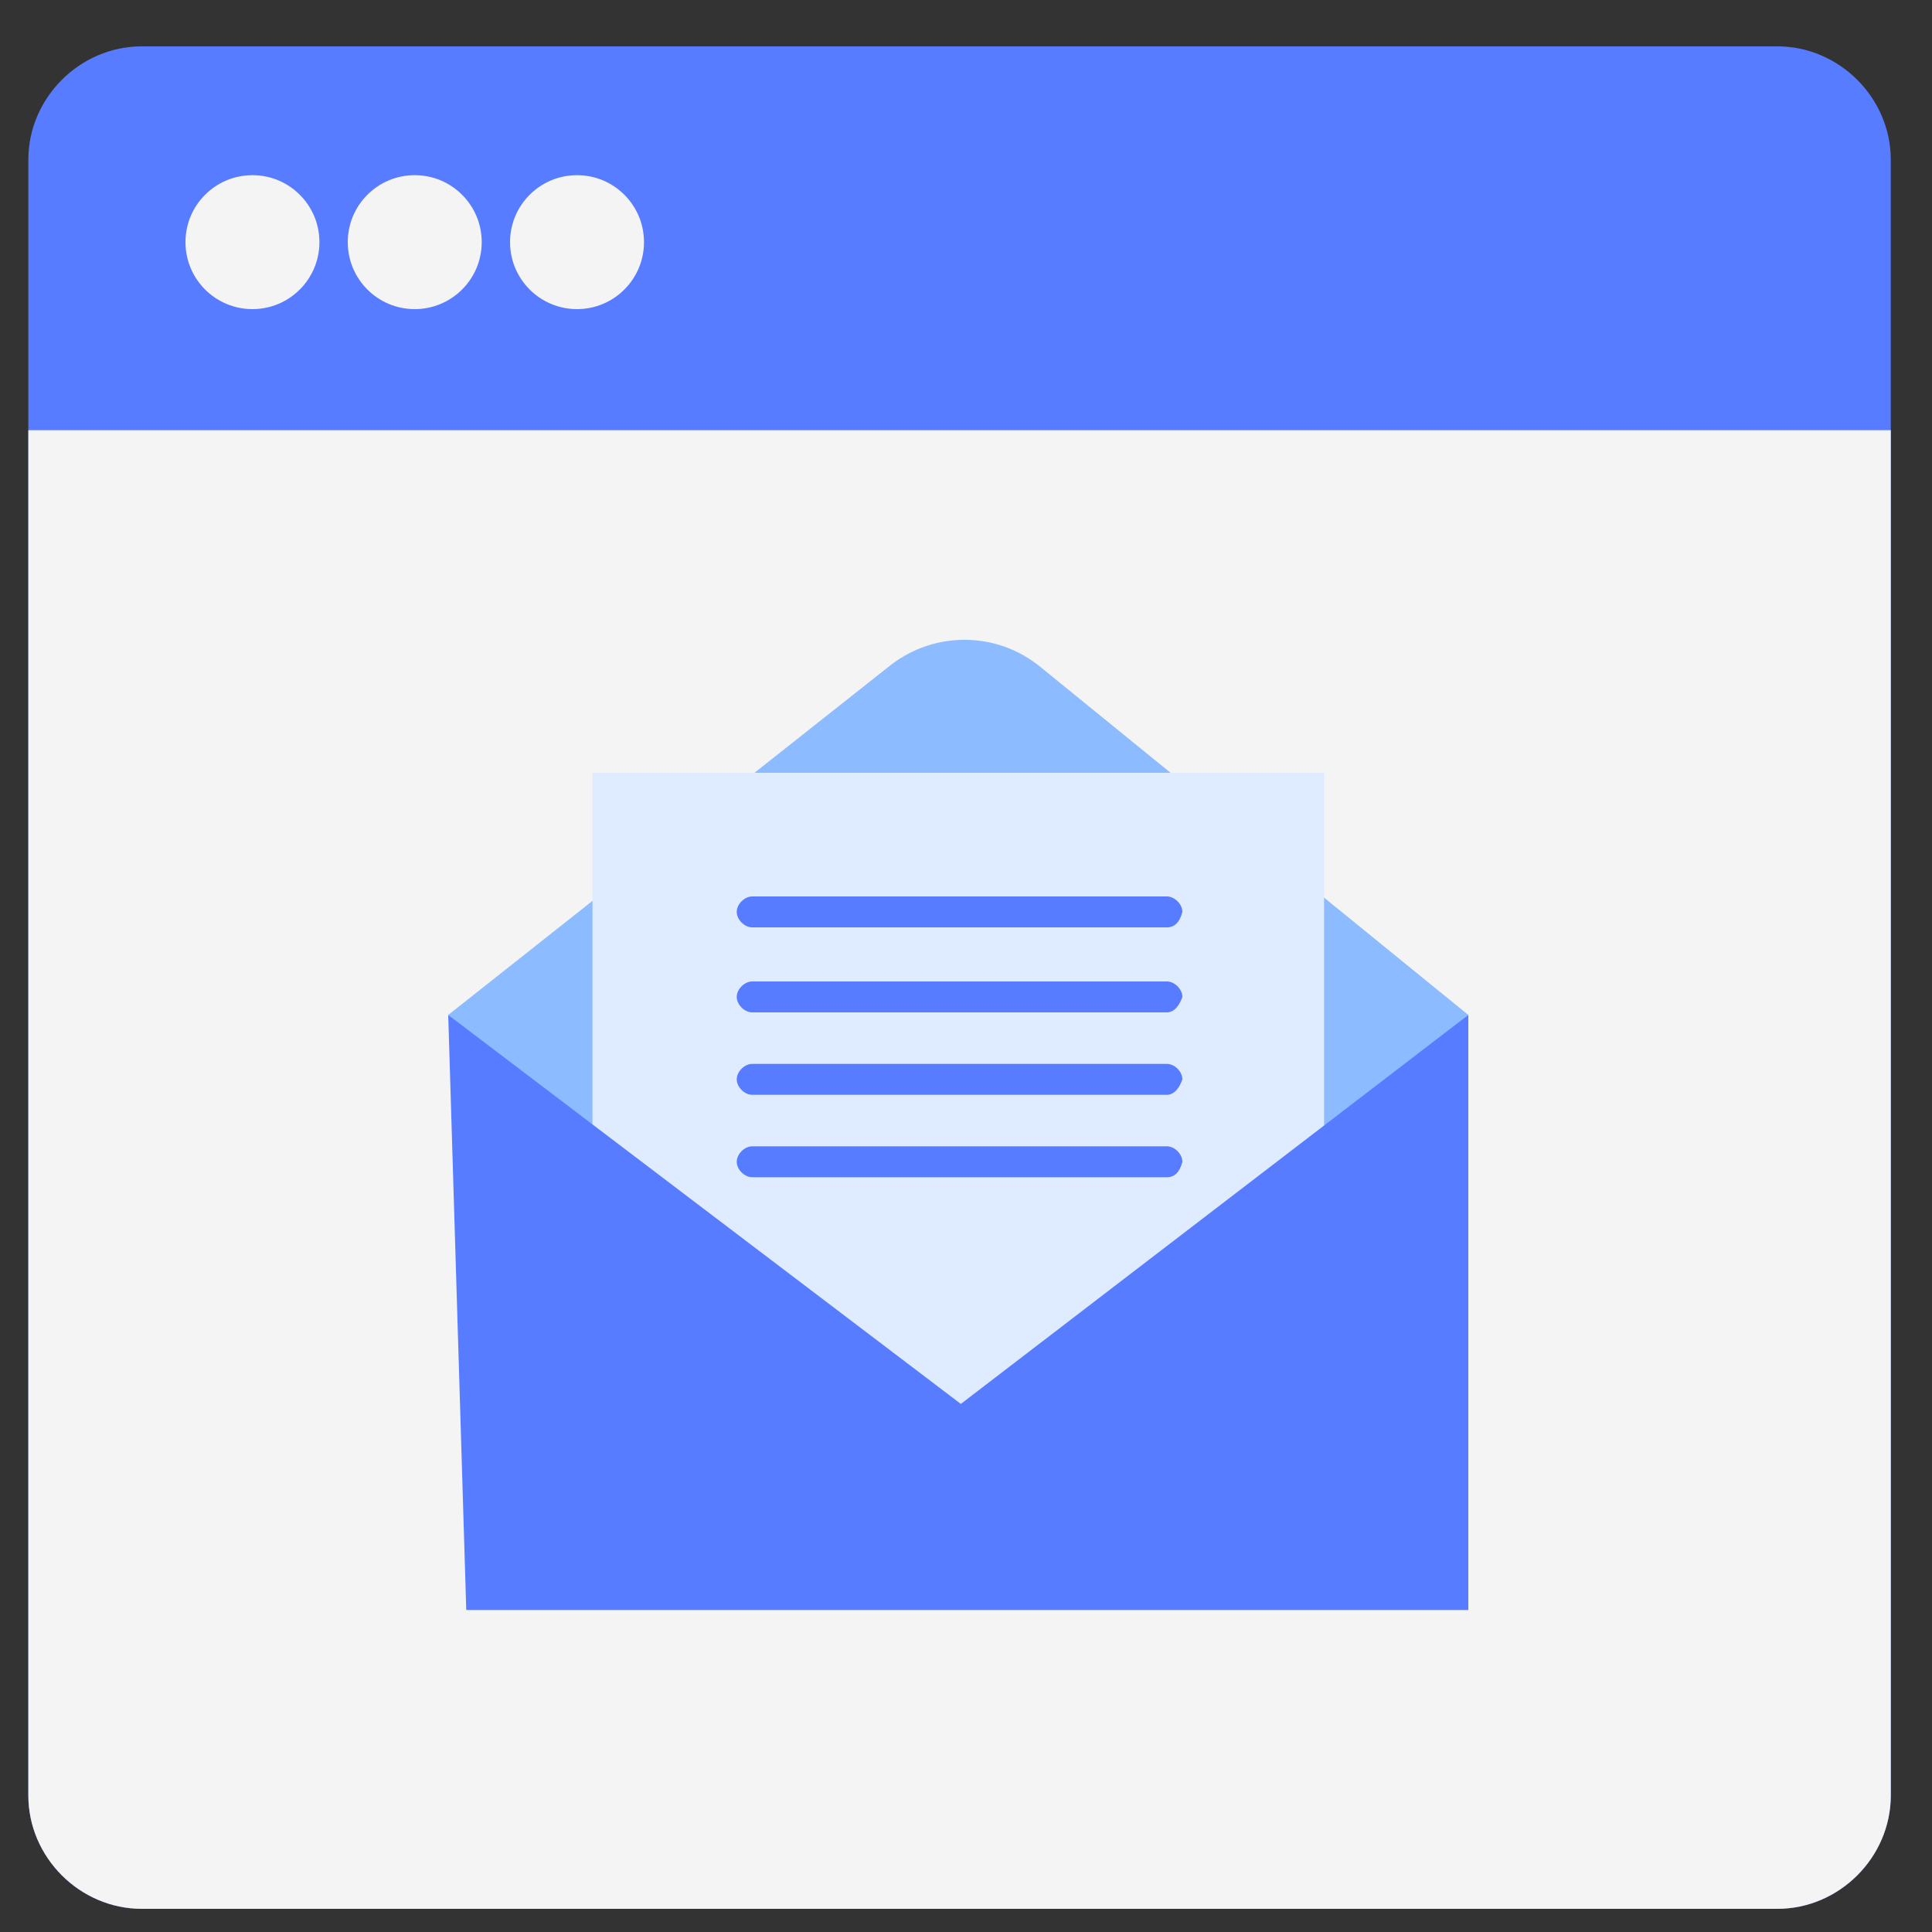
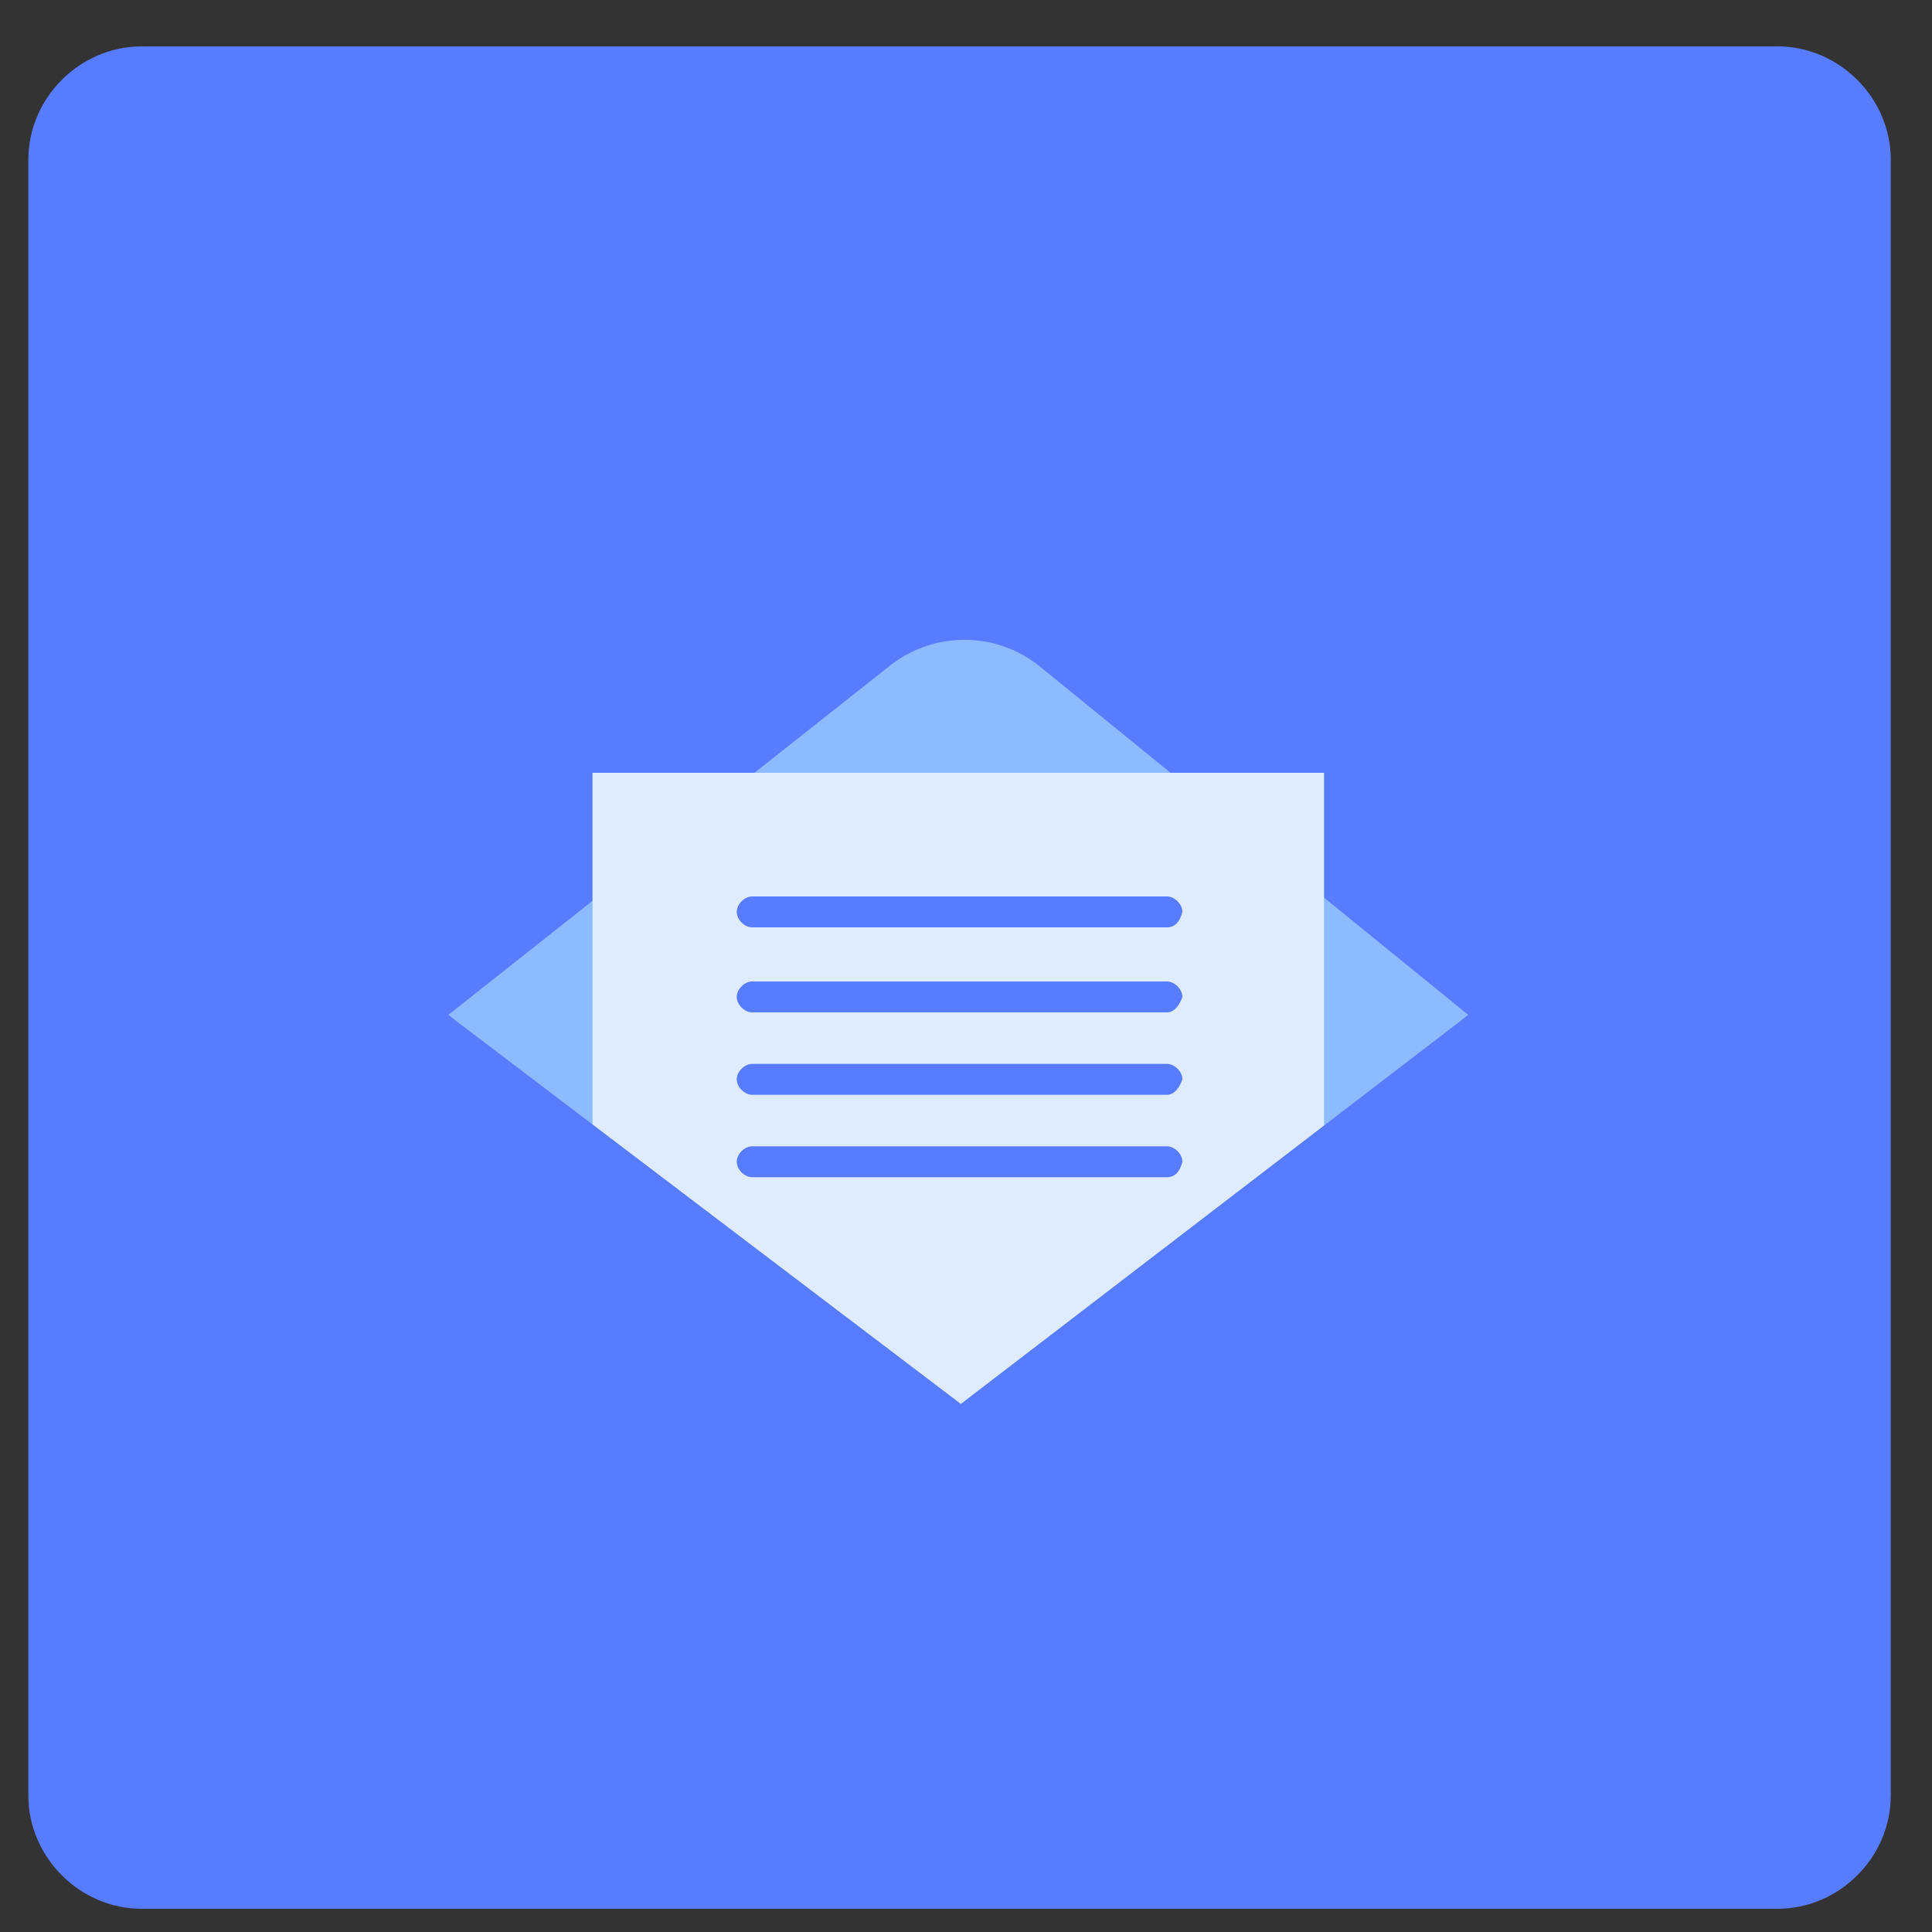
<svg xmlns="http://www.w3.org/2000/svg" x="0px" y="0px" viewBox="0 0 75 75" style="enable-background:new 0 0 75 75;" xml:space="preserve">
  <rect x="0" y="0" width="75" height="75" fill="#333333" stroke="none" />
  <style type="text/css">
	.st0{display:none;}
	.st1{display:inline;fill:#3A506B;}
	.st2{fill:#587CFF;}
	.st3{fill:#FFFFFF;}
	.st4{fill:#6FFFE9;}
	.st5{fill:#9CC2F8;}
	.st6{fill:none;stroke:#3662DD;stroke-width:2;stroke-miterlimit:10;}
	.st7{fill:#F4F4F4;}
	.st8{fill:#8DBBFF;}
	.st9{fill:none;stroke:#587CFF;stroke-width:2;stroke-miterlimit:10;}
	.st10{fill:#F4F4F4;stroke:#0043AE;stroke-width:2;stroke-miterlimit:10;}
	.st11{clip-path:url(#SVGID_2_);}
	.st12{fill:#F4F4F4;stroke:#0043AE;stroke-width:2;stroke-linecap:round;stroke-linejoin:round;stroke-miterlimit:10;}
	.st13{fill:#DFECFF;}
	.st14{fill:#565F73;}
	.st15{fill:none;stroke:#324044;stroke-width:2;stroke-miterlimit:10;}
	.st16{fill:#33A1C9;}
	.st17{fill:none;stroke:#587CFF;stroke-width:4;stroke-miterlimit:10;}
	.st18{fill:#A8CBFF;}
	
		.st19{fill:none;stroke:#FFFFFF;stroke-width:3;stroke-linecap:round;stroke-linejoin:round;stroke-miterlimit:10;stroke-dasharray:2,5;}
	.st20{fill:none;stroke:#0043AE;stroke-width:3;stroke-miterlimit:10;}
	.st21{fill:none;stroke:#FFFFFF;stroke-width:2;stroke-linecap:round;stroke-linejoin:round;stroke-miterlimit:10;}
	.st22{fill:none;stroke:#587CFF;stroke-width:3;stroke-miterlimit:10;}
	.st23{fill:#DBEAFC;}
	.st24{fill:#DBDBDB;}
	.st25{fill:none;stroke:#FFFFFF;stroke-width:0.5;stroke-miterlimit:10;}
	.st26{fill:#3662DD;}
	.st27{fill:#0043AE;}
	.st28{fill:none;}
	.st29{fill:none;stroke:#000000;stroke-width:2;stroke-miterlimit:10;}
	.st30{fill:none;stroke:#FFFFFF;stroke-width:2;stroke-linecap:round;stroke-linejoin:round;}
	.st31{fill:none;stroke:#FFFFFF;stroke-width:2;stroke-linecap:round;stroke-linejoin:round;stroke-dasharray:1.984,4.959;}
	.st32{fill:none;stroke:#FFFFFF;stroke-width:2;stroke-linecap:round;stroke-miterlimit:10;}
	.st33{fill:none;stroke:#FFFFFF;stroke-width:2;stroke-miterlimit:10;}
	
		.st34{fill:none;stroke:#FFFFFF;stroke-width:2;stroke-linecap:round;stroke-linejoin:round;stroke-miterlimit:10;stroke-dasharray:2,5;}
	.st35{opacity:0.9;fill:#FFFFFF;}
	.st36{fill:#EDEDED;}
	.st37{fill:#99C7FF;}
	.st38{fill:none;stroke:#587CFF;stroke-width:3;stroke-linecap:round;stroke-linejoin:round;}
	.st39{fill:none;stroke:#587CFF;stroke-width:3;stroke-linecap:round;stroke-linejoin:round;stroke-dasharray:1.005,5.026;}
	.st40{fill:#ECEEF4;}
	.st41{fill:none;stroke:#FFFFFF;stroke-width:2;stroke-linecap:round;stroke-linejoin:round;stroke-dasharray:1.028,4.112;}
</style>
  <g id="Layer_2" class="st0">
-     <rect x="-306.6" y="-397.2" class="st1" width="1026.4" height="927.1" />
-   </g>
+     </g>
  <g id="Layer_1">
    <g>
      <g>
        <g>
          <path class="st2" d="M10.8,1.8H5.5c-2.4,0-4.4,2-4.4,4.4v63.5c0,2.4,2,4.4,4.4,4.4H69c2.4,0,4.4-2,4.4-4.4V6.2      c0-2.4-2-4.4-4.4-4.4h-5.4" />
        </g>
      </g>
-       <path class="st7" d="M1.1,69.7c0,2.4,2,4.4,4.4,4.4H69c2.4,0,4.4-2,4.4-4.4v-53H1.1V69.7z" />
      <g>
-         <circle class="st7" cx="9.8" cy="9.4" r="2.6" />
-       </g>
+         </g>
      <g>
-         <circle class="st7" cx="16.1" cy="9.4" r="2.6" />
-       </g>
+         </g>
      <g>
-         <circle class="st7" cx="22.4" cy="9.4" r="2.6" />
-       </g>
+         </g>
      <g>
        <path class="st8" d="M17.4,39.4l17.2-13.6c1.7-1.3,4.1-1.3,5.8,0.1L57,39.4L37.3,55.8L17.4,39.4z" />
        <polygon class="st13" points="45.7,49.8 37.3,55.8 23,44.5 23,30 51.4,30 51.4,44.5    " />
        <polygon class="st2" points="17.4,39.4 37.3,54.5 57,39.4 57,62.5 18.1,62.5    " />
        <path class="st2" d="M45.3,36H29.2c-0.3,0-0.6-0.3-0.6-0.6l0,0c0-0.3,0.3-0.6,0.6-0.6h16.1c0.3,0,0.6,0.3,0.6,0.6l0,0     C45.8,35.8,45.6,36,45.3,36z" />
-         <path class="st2" d="M45.3,39.3H29.2c-0.3,0-0.6-0.3-0.6-0.6l0,0c0-0.3,0.3-0.6,0.6-0.6h16.1c0.3,0,0.6,0.3,0.6,0.6l0,0     C45.8,39,45.6,39.3,45.3,39.3z" />
+         <path class="st2" d="M45.3,39.3H29.2c-0.3,0-0.6-0.3-0.6-0.6l0,0c0-0.3,0.3-0.6,0.6-0.6h16.1c0.3,0,0.6,0.3,0.6,0.6l0,0     C45.8,39,45.6,39.3,45.3,39.3" />
        <path class="st2" d="M45.3,42.5H29.2c-0.3,0-0.6-0.3-0.6-0.6l0,0c0-0.3,0.3-0.6,0.6-0.6h16.1c0.3,0,0.6,0.3,0.6,0.6l0,0     C45.8,42.2,45.6,42.5,45.3,42.5z" />
        <path class="st2" d="M45.3,45.7H29.2c-0.3,0-0.6-0.3-0.6-0.6l0,0c0-0.3,0.3-0.6,0.6-0.6h16.1c0.3,0,0.6,0.3,0.6,0.6l0,0     C45.8,45.5,45.6,45.7,45.3,45.7z" />
      </g>
    </g>
  </g>
</svg>